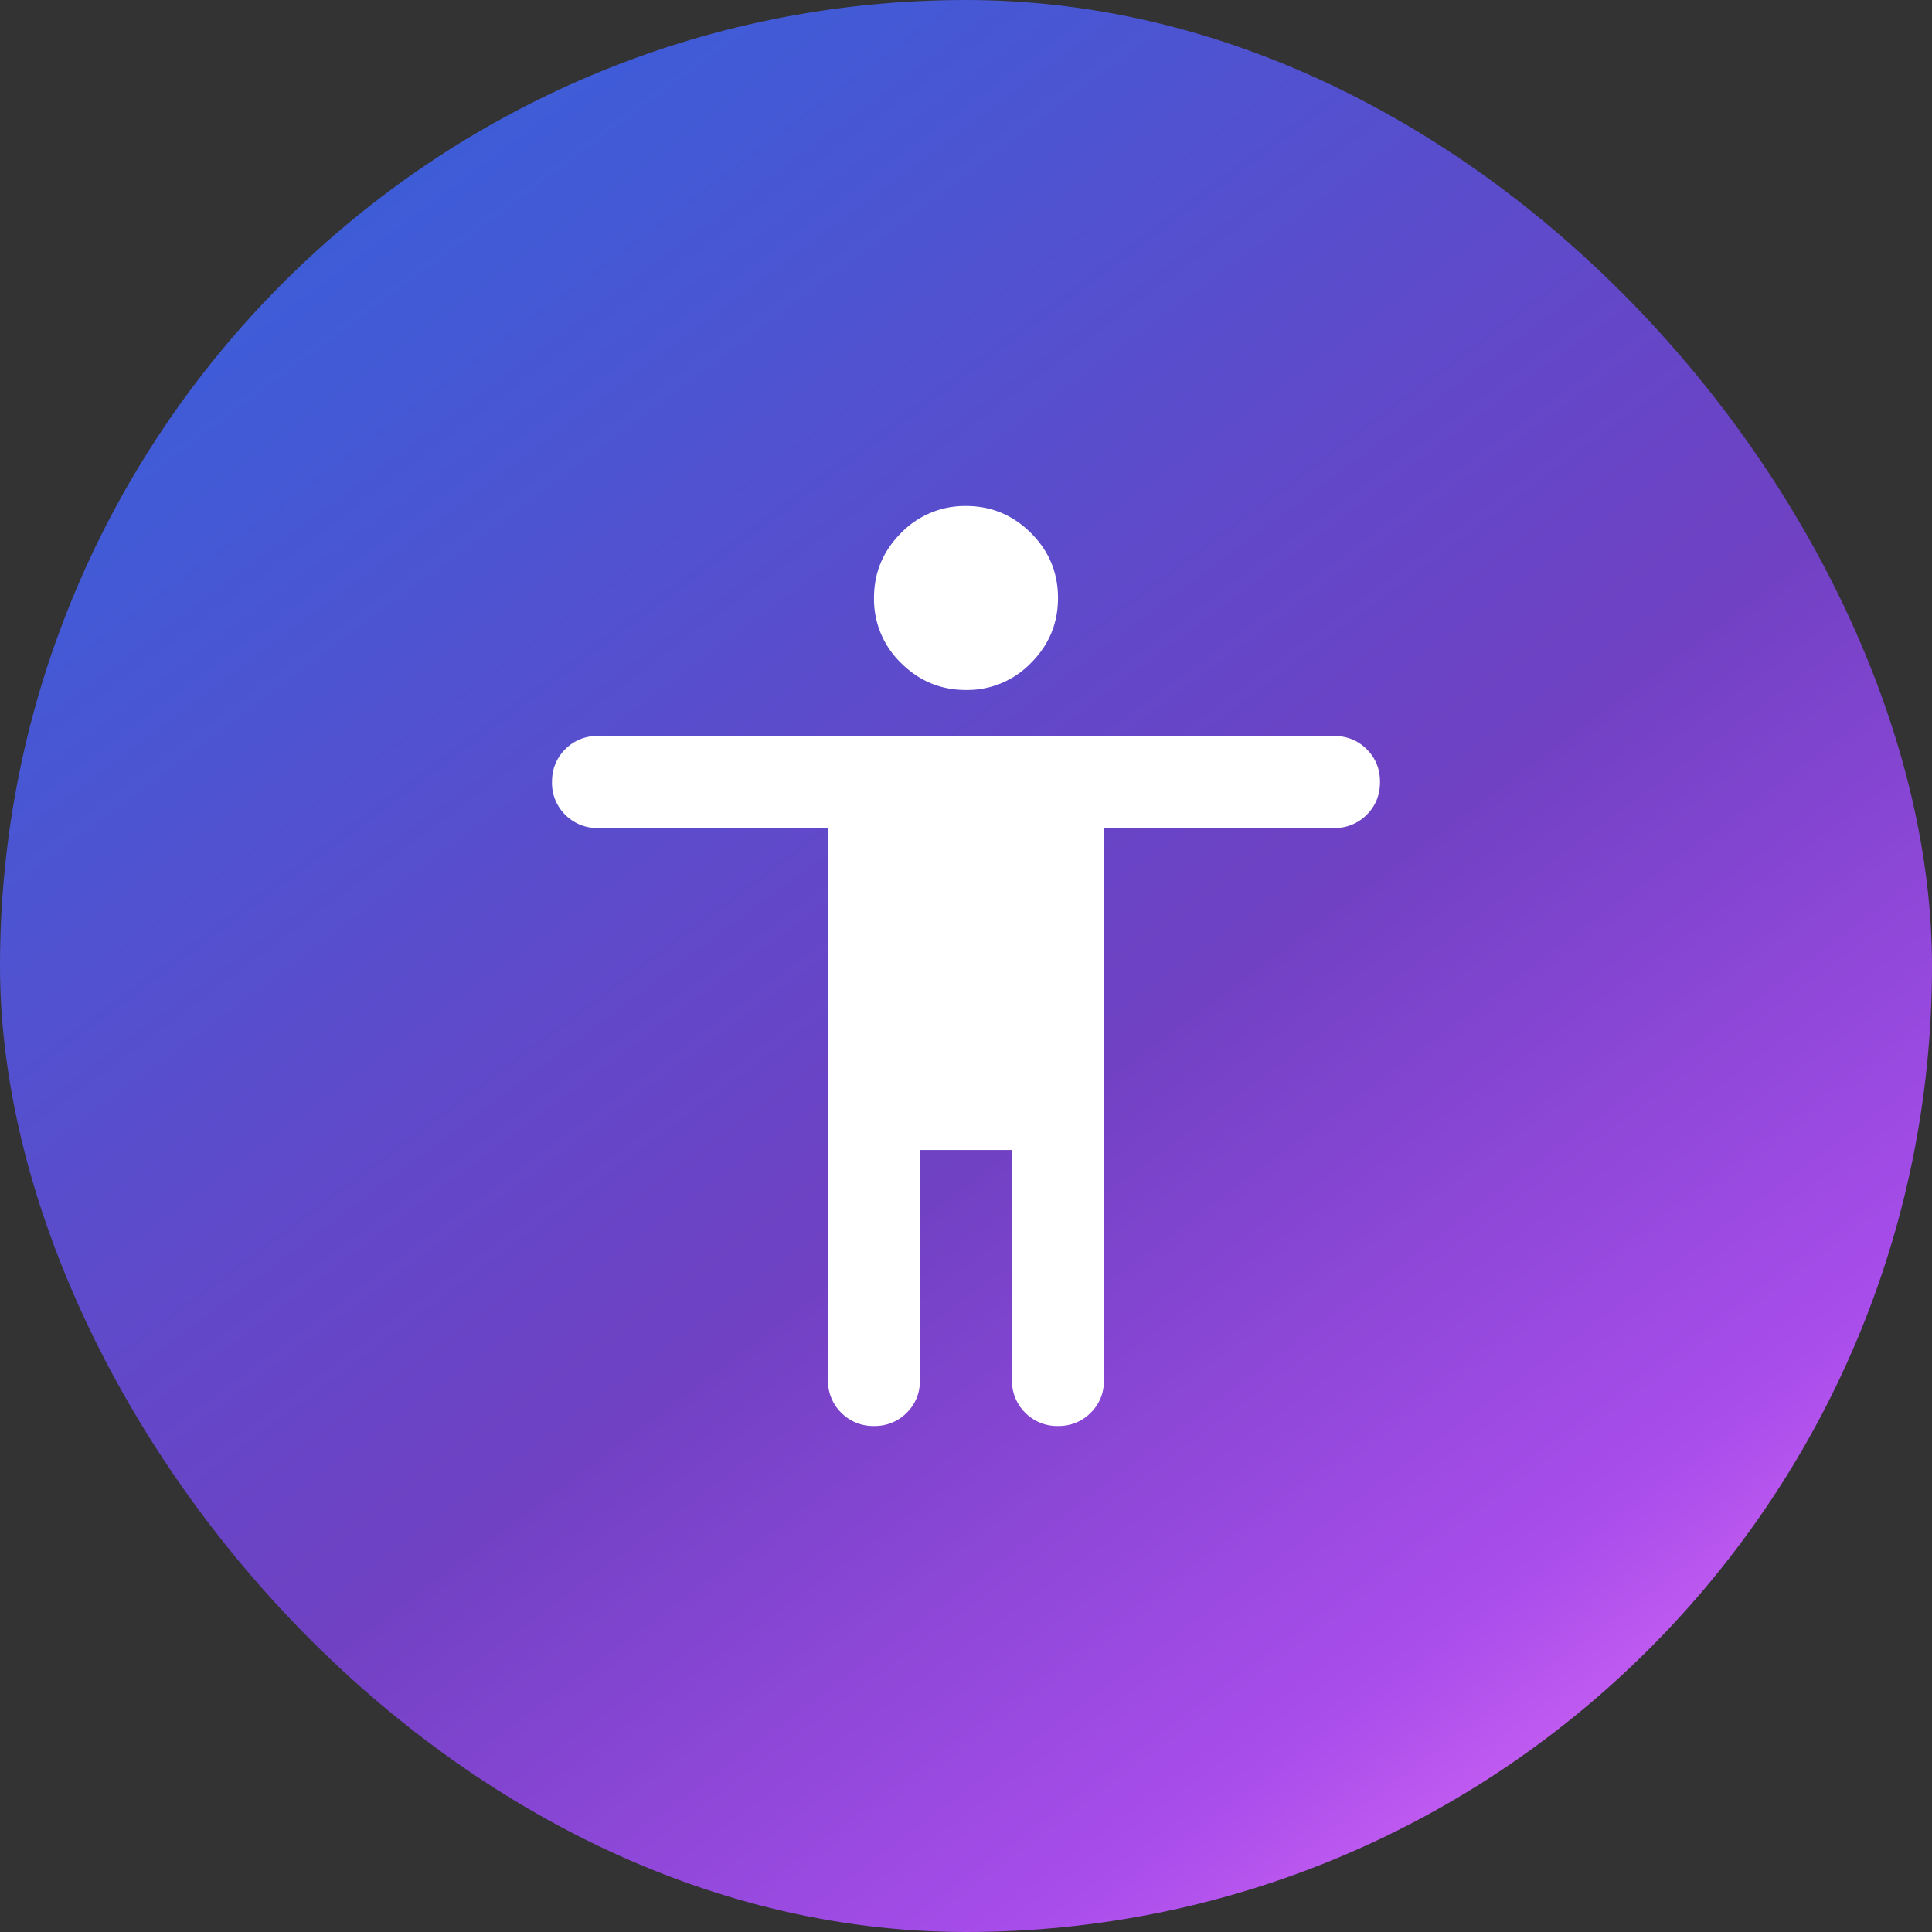
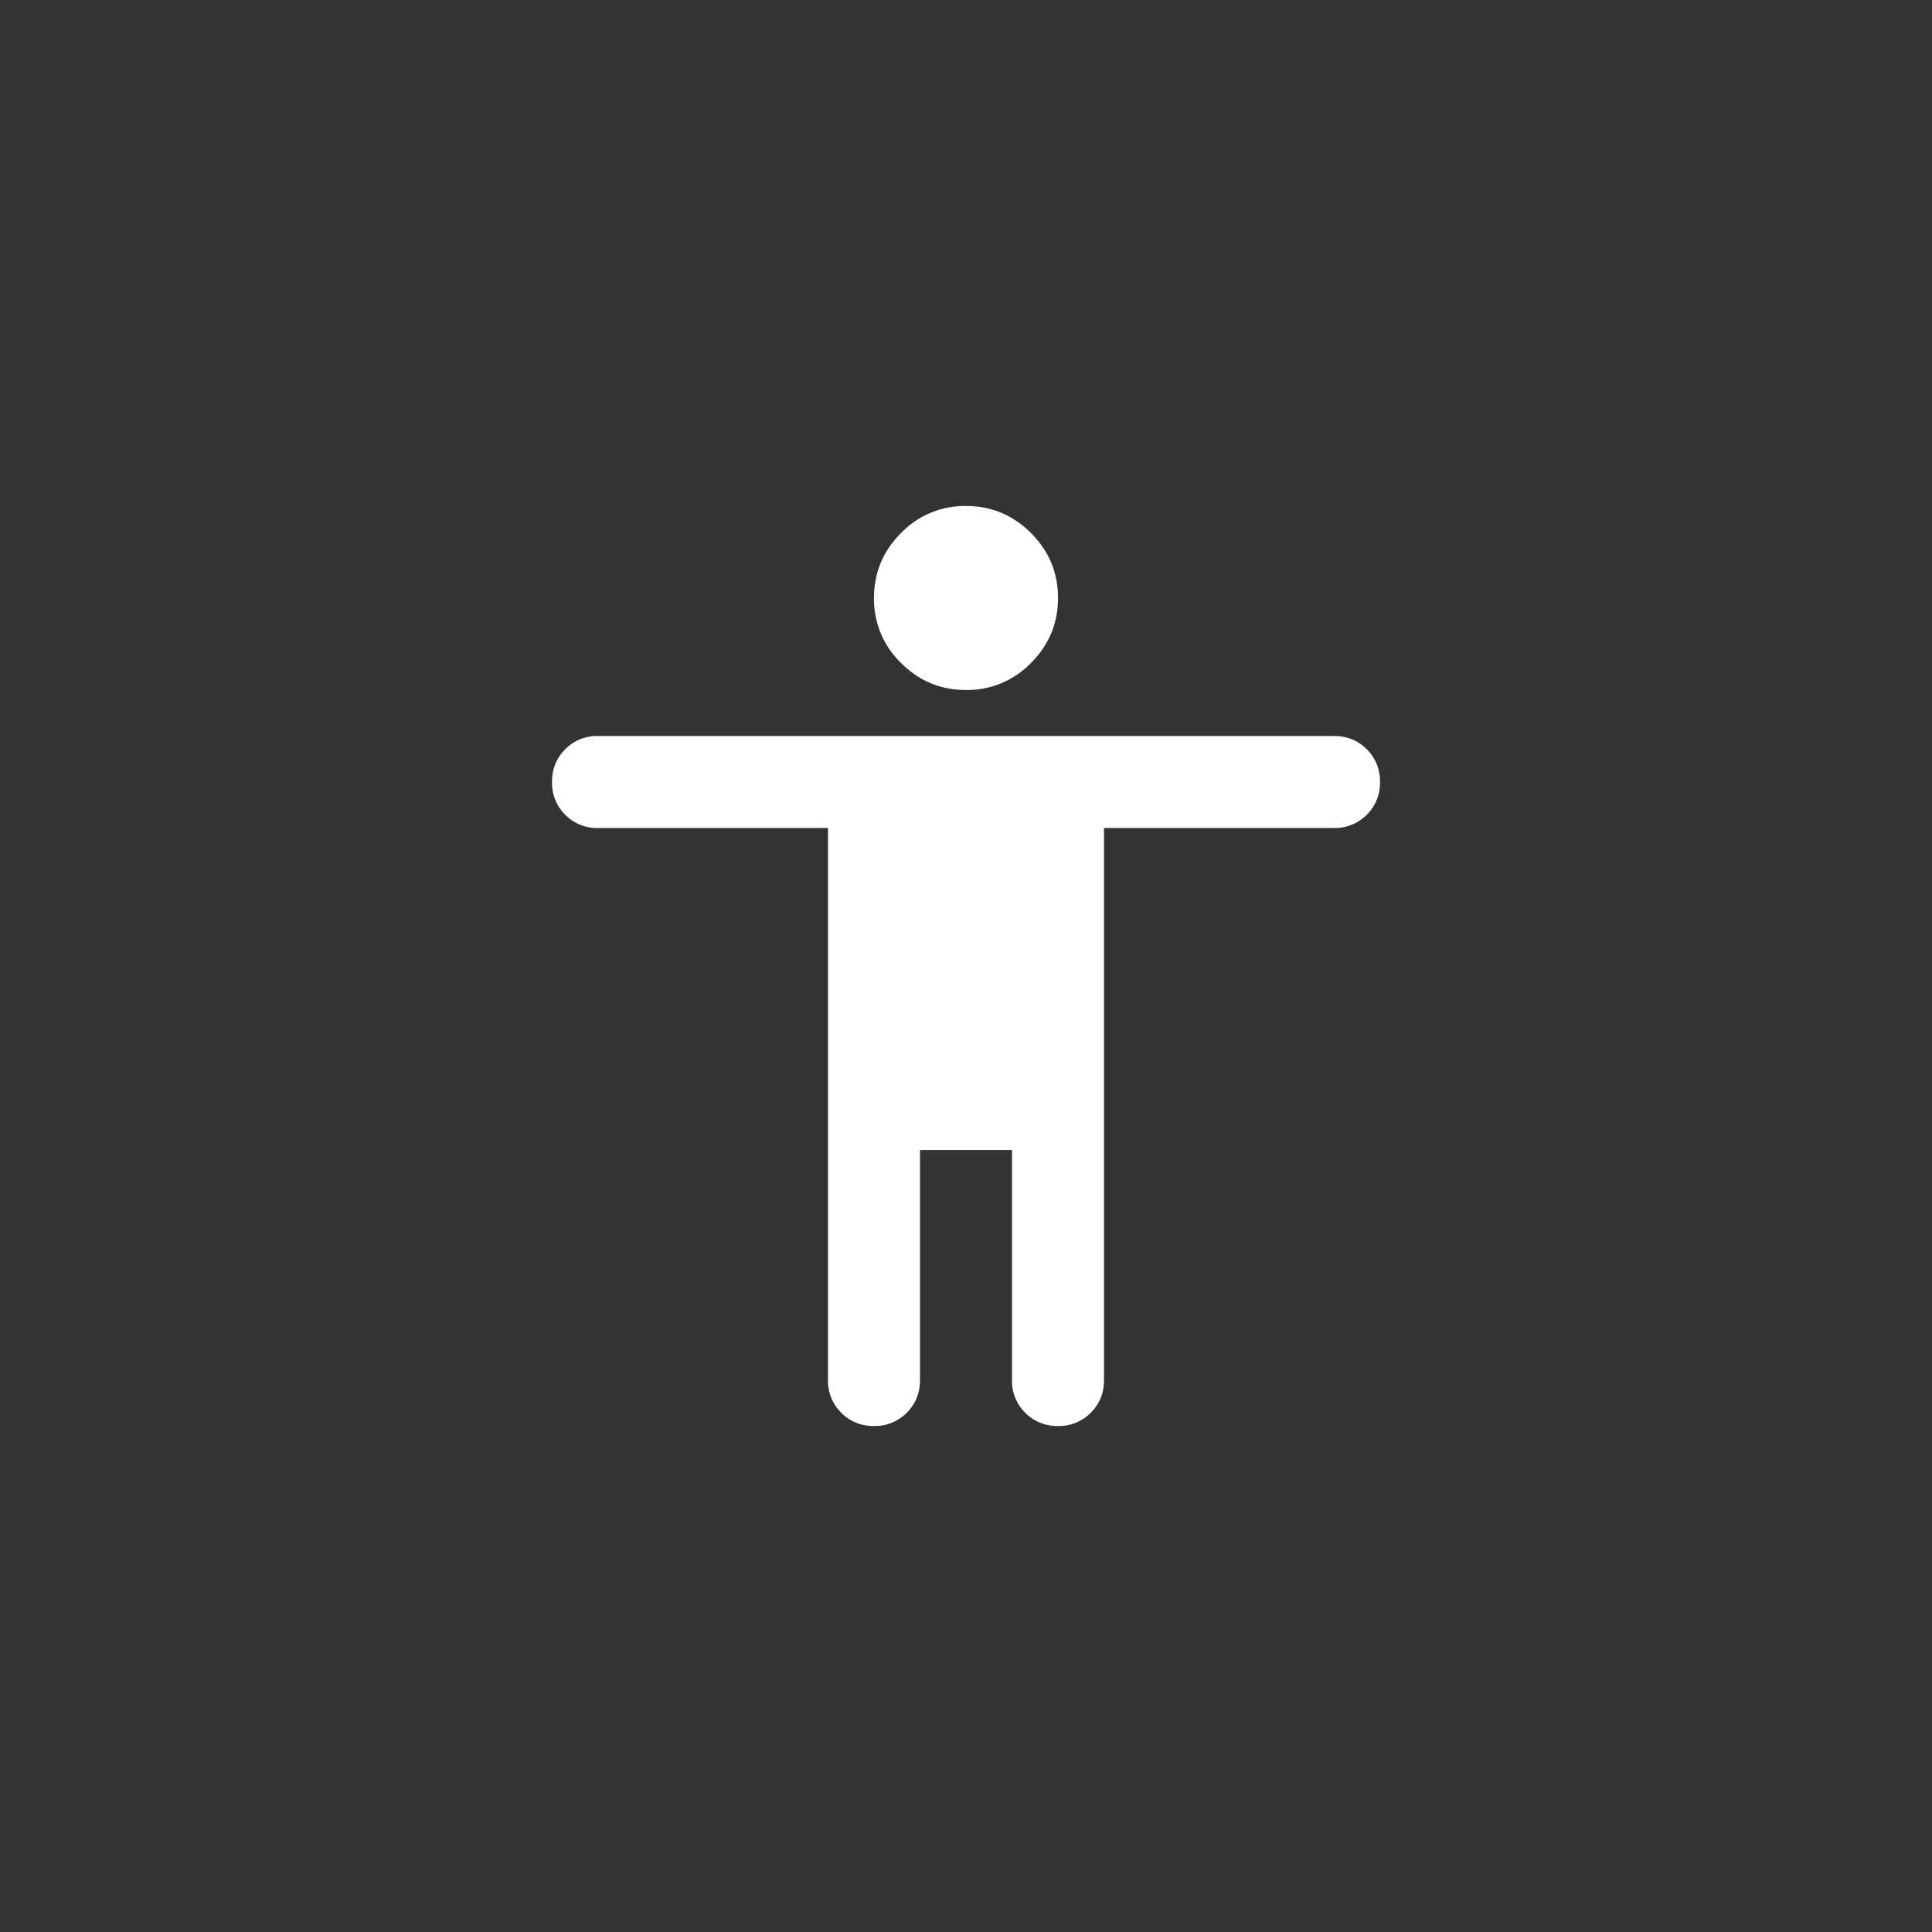
<svg xmlns="http://www.w3.org/2000/svg" width="42" height="42" fill="none">
  <rect width="100%" height="100%" fill="#333333" stroke="none" />
-   <rect width="42" height="42" rx="21" fill="url(#a)" />
-   <path d="M21 15c-.55 0-1.02-.196-1.413-.588A1.926 1.926 0 0 1 19 13c0-.55.196-1.02.587-1.412A1.926 1.926 0 0 1 21 11c.55 0 1.02.196 1.413.588.391.391.587.862.587 1.412 0 .55-.196 1.02-.587 1.412A1.926 1.926 0 0 1 21 15Zm-3 15V18h-5a.968.968 0 0 1-.713-.288A.968.968 0 0 1 12 17c0-.283.096-.52.287-.712A.968.968 0 0 1 13 16h16c.283 0 .52.096.712.288.192.191.288.429.288.712s-.096.52-.288.712A.968.968 0 0 1 29 18h-5v12c0 .283-.096.52-.288.712A.968.968 0 0 1 23 31a.968.968 0 0 1-.712-.288A.968.968 0 0 1 22 30v-5h-2v5c0 .283-.096.52-.288.712A.968.968 0 0 1 19 31a.968.968 0 0 1-.712-.288A.968.968 0 0 1 18 30Z" fill="#fff" />
+   <path d="M21 15c-.55 0-1.02-.196-1.413-.588A1.926 1.926 0 0 1 19 13c0-.55.196-1.02.587-1.412A1.926 1.926 0 0 1 21 11c.55 0 1.02.196 1.413.588.391.391.587.862.587 1.412 0 .55-.196 1.02-.587 1.412A1.926 1.926 0 0 1 21 15m-3 15V18h-5a.968.968 0 0 1-.713-.288A.968.968 0 0 1 12 17c0-.283.096-.52.287-.712A.968.968 0 0 1 13 16h16c.283 0 .52.096.712.288.192.191.288.429.288.712s-.096.52-.288.712A.968.968 0 0 1 29 18h-5v12c0 .283-.096.52-.288.712A.968.968 0 0 1 23 31a.968.968 0 0 1-.712-.288A.968.968 0 0 1 22 30v-5h-2v5c0 .283-.096.52-.288.712A.968.968 0 0 1 19 31a.968.968 0 0 1-.712-.288A.968.968 0 0 1 18 30Z" fill="#fff" />
  <defs>
    <linearGradient id="a" x1="0" y1="0" x2="35.656" y2="47.899" gradientUnits="userSpaceOnUse">
      <stop stop-color="#3364DD" />
      <stop offset=".198" stop-color="#4459D5" />
      <stop offset=".45" stop-color="#6447C8" />
      <stop offset=".55" stop-color="#7041C3" />
      <stop offset=".79" stop-color="#A94DEB" />
      <stop offset="1" stop-color="#FE80FE" />
    </linearGradient>
  </defs>
</svg>